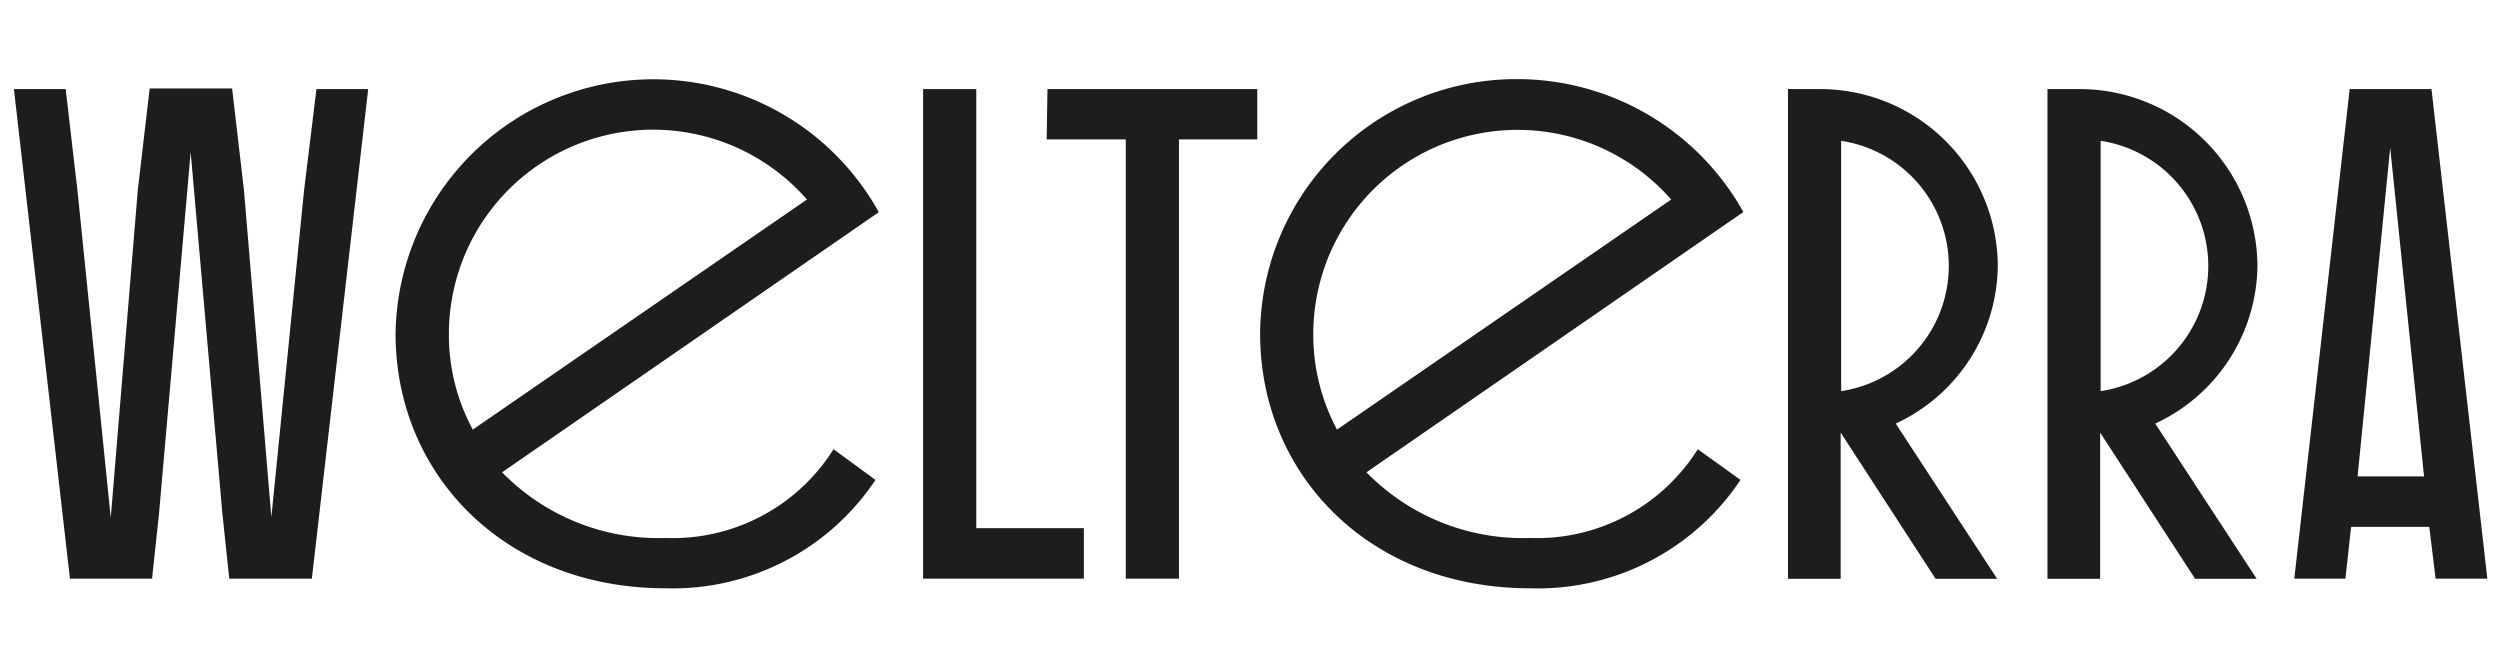
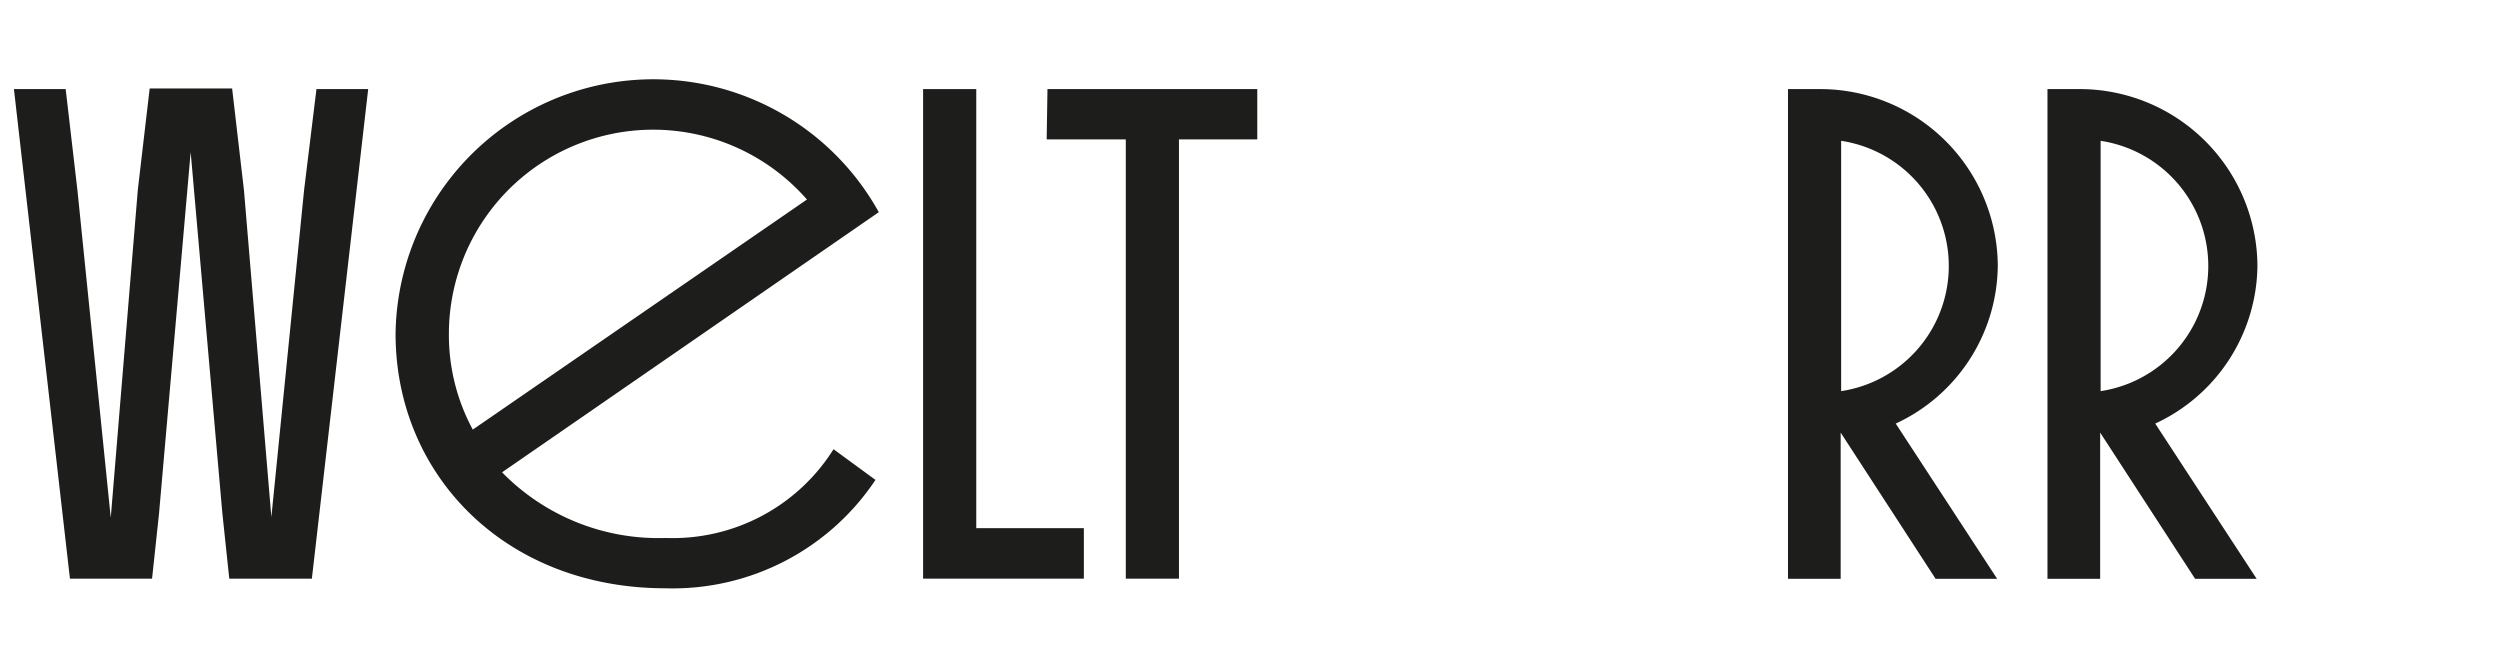
<svg xmlns="http://www.w3.org/2000/svg" id="Слой_1" data-name="Слой 1" viewBox="0 0 158 42.17">
  <defs>
    <style>.cls-1{fill:#1d1d1b;}</style>
  </defs>
  <title>logo</title>
  <path class="cls-1" d="M14.49,36.57l-.44-4.16-2-22.8-2,22.85-.44,4.11H4.42L.88,5.63H4.15l.75,6.45L7,32.72,8.71,12l.75-6.41h5.21l.75,6.45,1.73,20.64L19.22,12,20,5.63h3.27L19.71,36.57Z" />
  <path class="cls-1" d="M52.68,28.39l2.65,1.94a15.4,15.4,0,0,1-13.26,6.85C31.91,37.18,25,30,25,21.1a16.29,16.29,0,0,1,30.54-7.69L31.73,29.85A13.82,13.82,0,0,0,42.07,34,12,12,0,0,0,52.68,28.39Zm-22.8-1.24L51,12.61A12.91,12.91,0,0,0,28.37,21.1,12.56,12.56,0,0,0,29.88,27.15Z" />
  <path class="cls-1" d="M58.34,5.63H61.7V33.38h6.8v3.19H58.34Z" />
  <path class="cls-1" d="M66.2,5.63H79.46V8.81H74.51V36.57H71.15V8.81h-5Z" />
-   <path class="cls-1" d="M107.3,28.39,110,30.33A15.39,15.39,0,0,1,96.7,37.18c-10.17,0-17.06-7.2-17.06-16.08A16.19,16.19,0,0,1,95.9,5a16.37,16.37,0,0,1,14.28,8.4L86.36,29.85A13.82,13.82,0,0,0,96.7,34,12,12,0,0,0,107.3,28.39ZM84.5,27.15l21.12-14.54A12.91,12.91,0,0,0,83,21.1,12.67,12.67,0,0,0,84.5,27.15Z" />
  <path class="cls-1" d="M113,5.63h2a11.23,11.23,0,0,1,11.26,11.14,11.1,11.1,0,0,1-6.45,10l6.41,9.81h-3.89l-6-9.24v9.24H113Zm3.36,3.27V24.72a8,8,0,0,0,0-15.82Z" />
  <path class="cls-1" d="M129.4,5.63h2a11.24,11.24,0,0,1,11.27,11.14,11.11,11.11,0,0,1-6.46,10l6.41,9.81h-3.89l-6-9.24v9.24H129.4Zm3.36,3.27V24.72a8,8,0,0,0,0-15.82Z" />
-   <path class="cls-1" d="M153.67,5.63l3.53,30.94h-3.27l-.4-3.27h-4.94l-.36,3.27H145L148.5,5.63Zm-2.61,3.71L149,30.11h4.2Z" />
</svg>